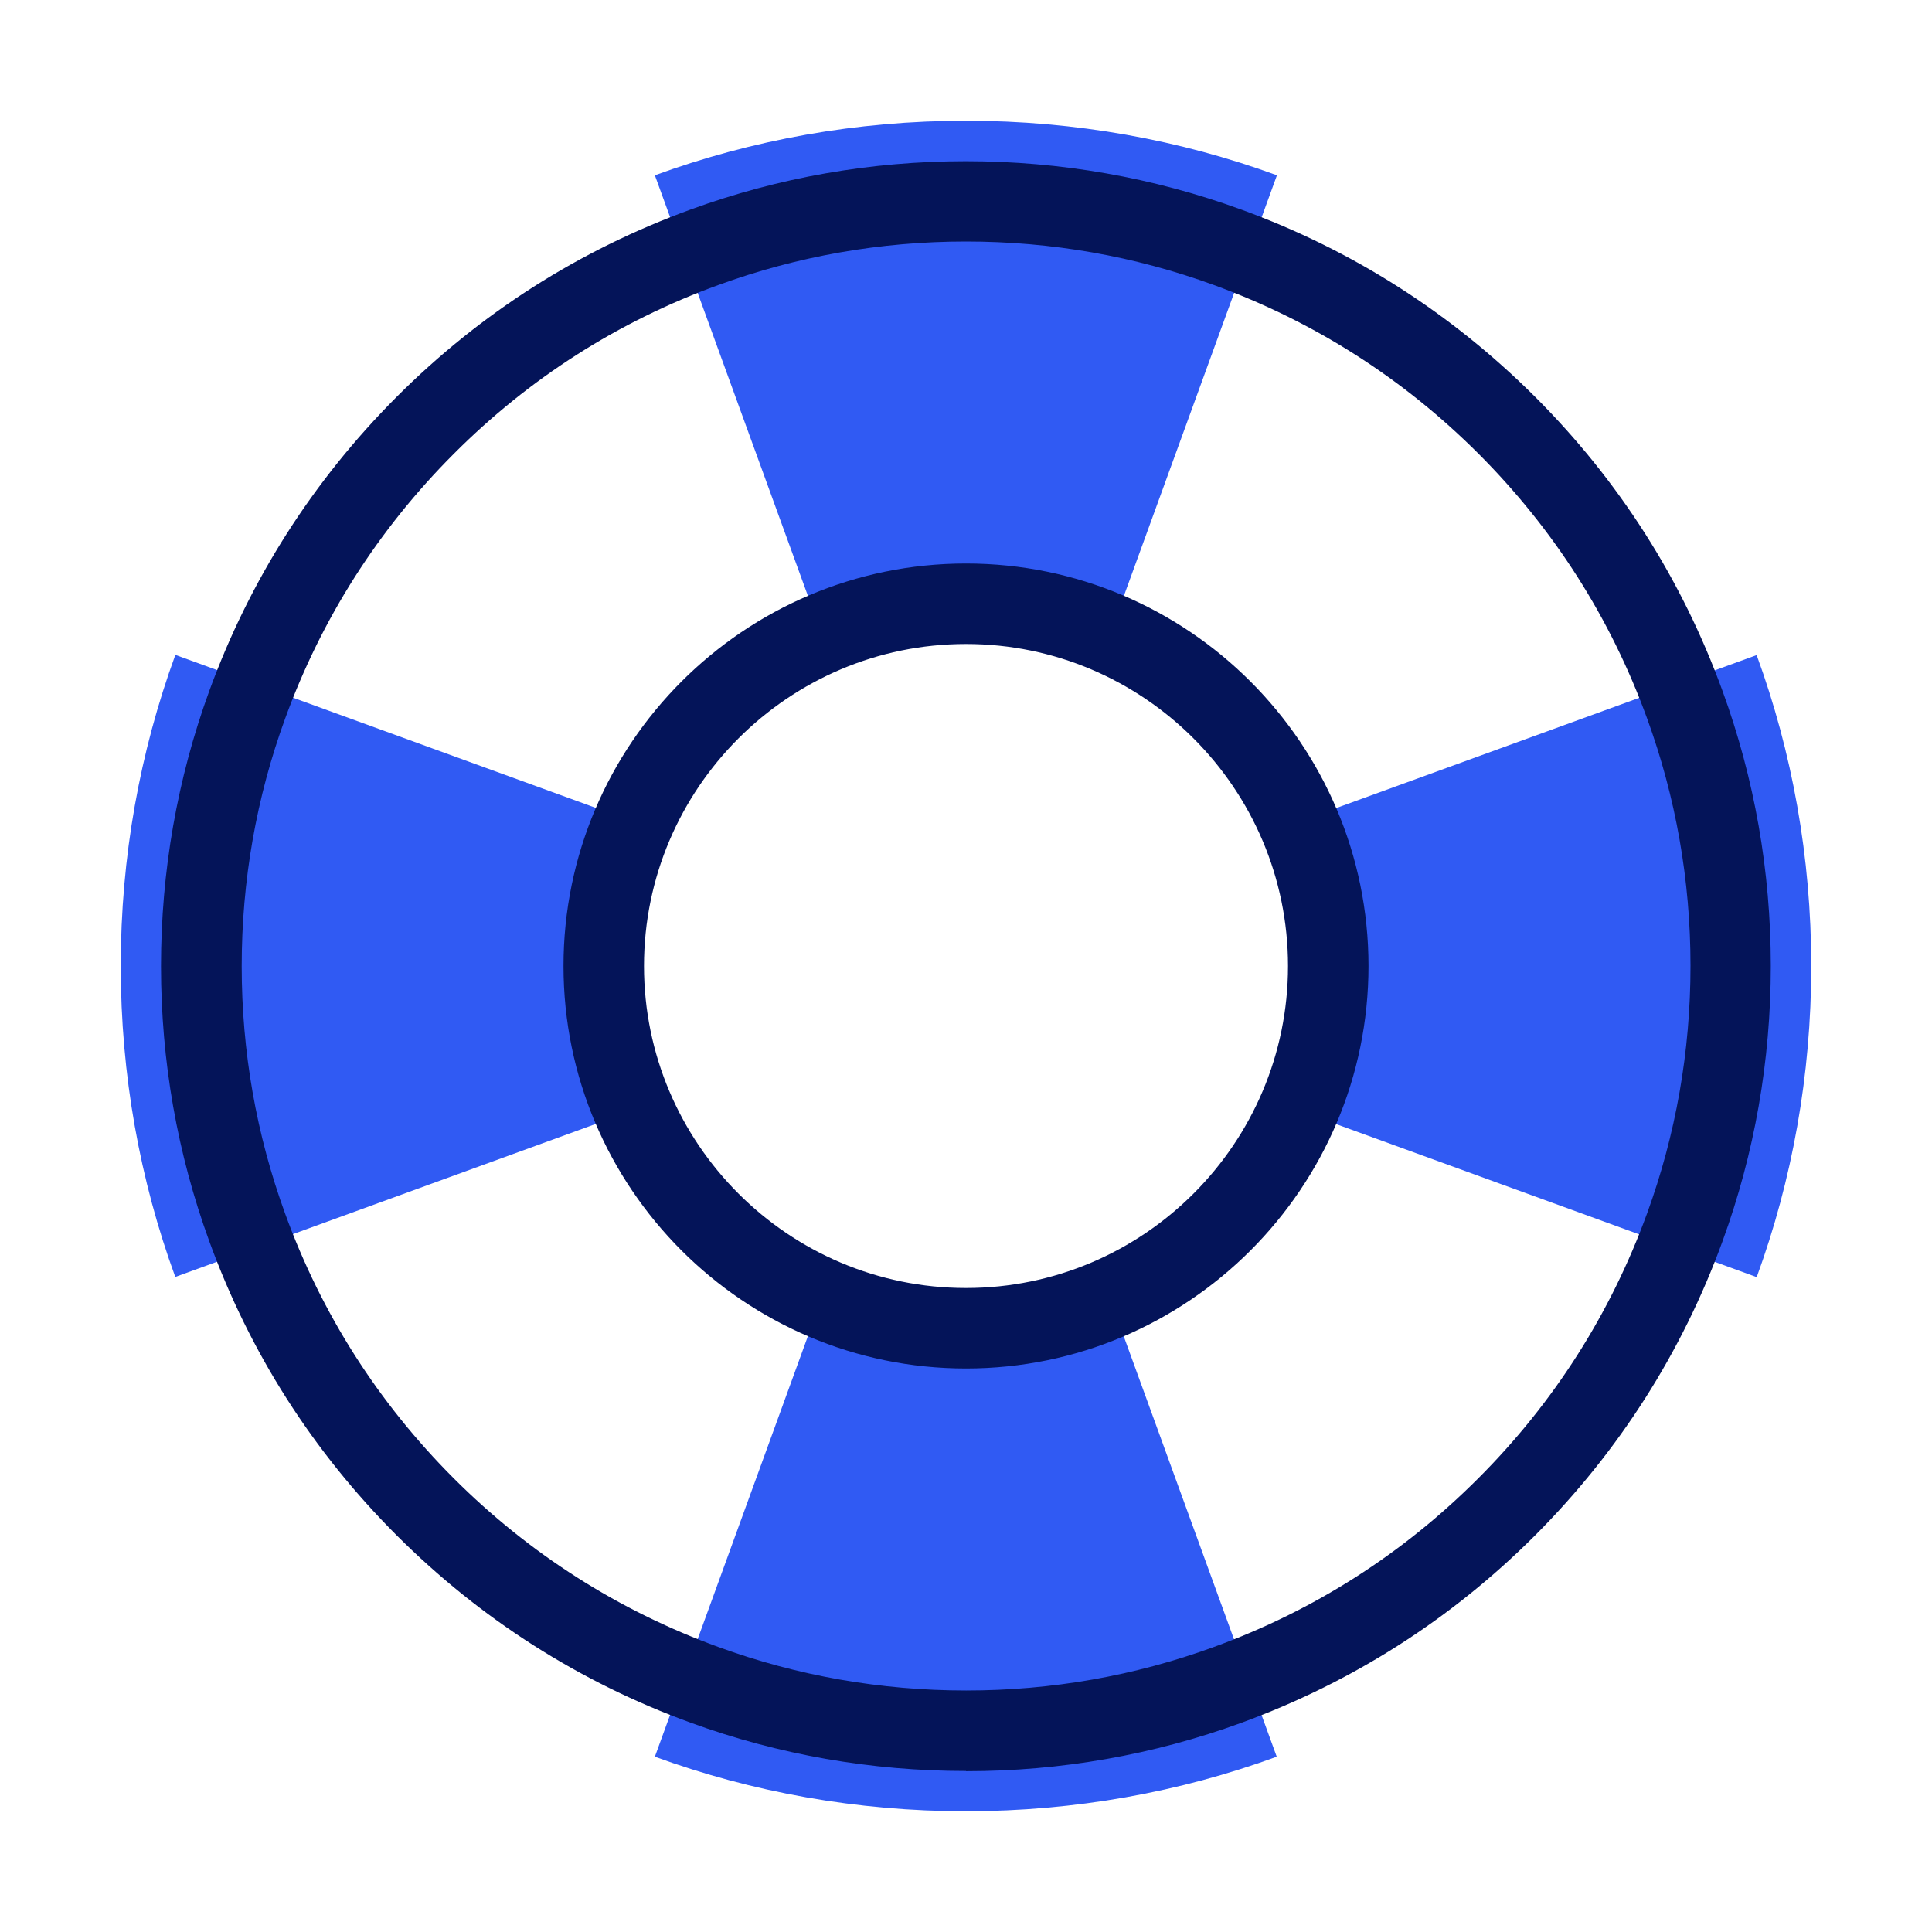
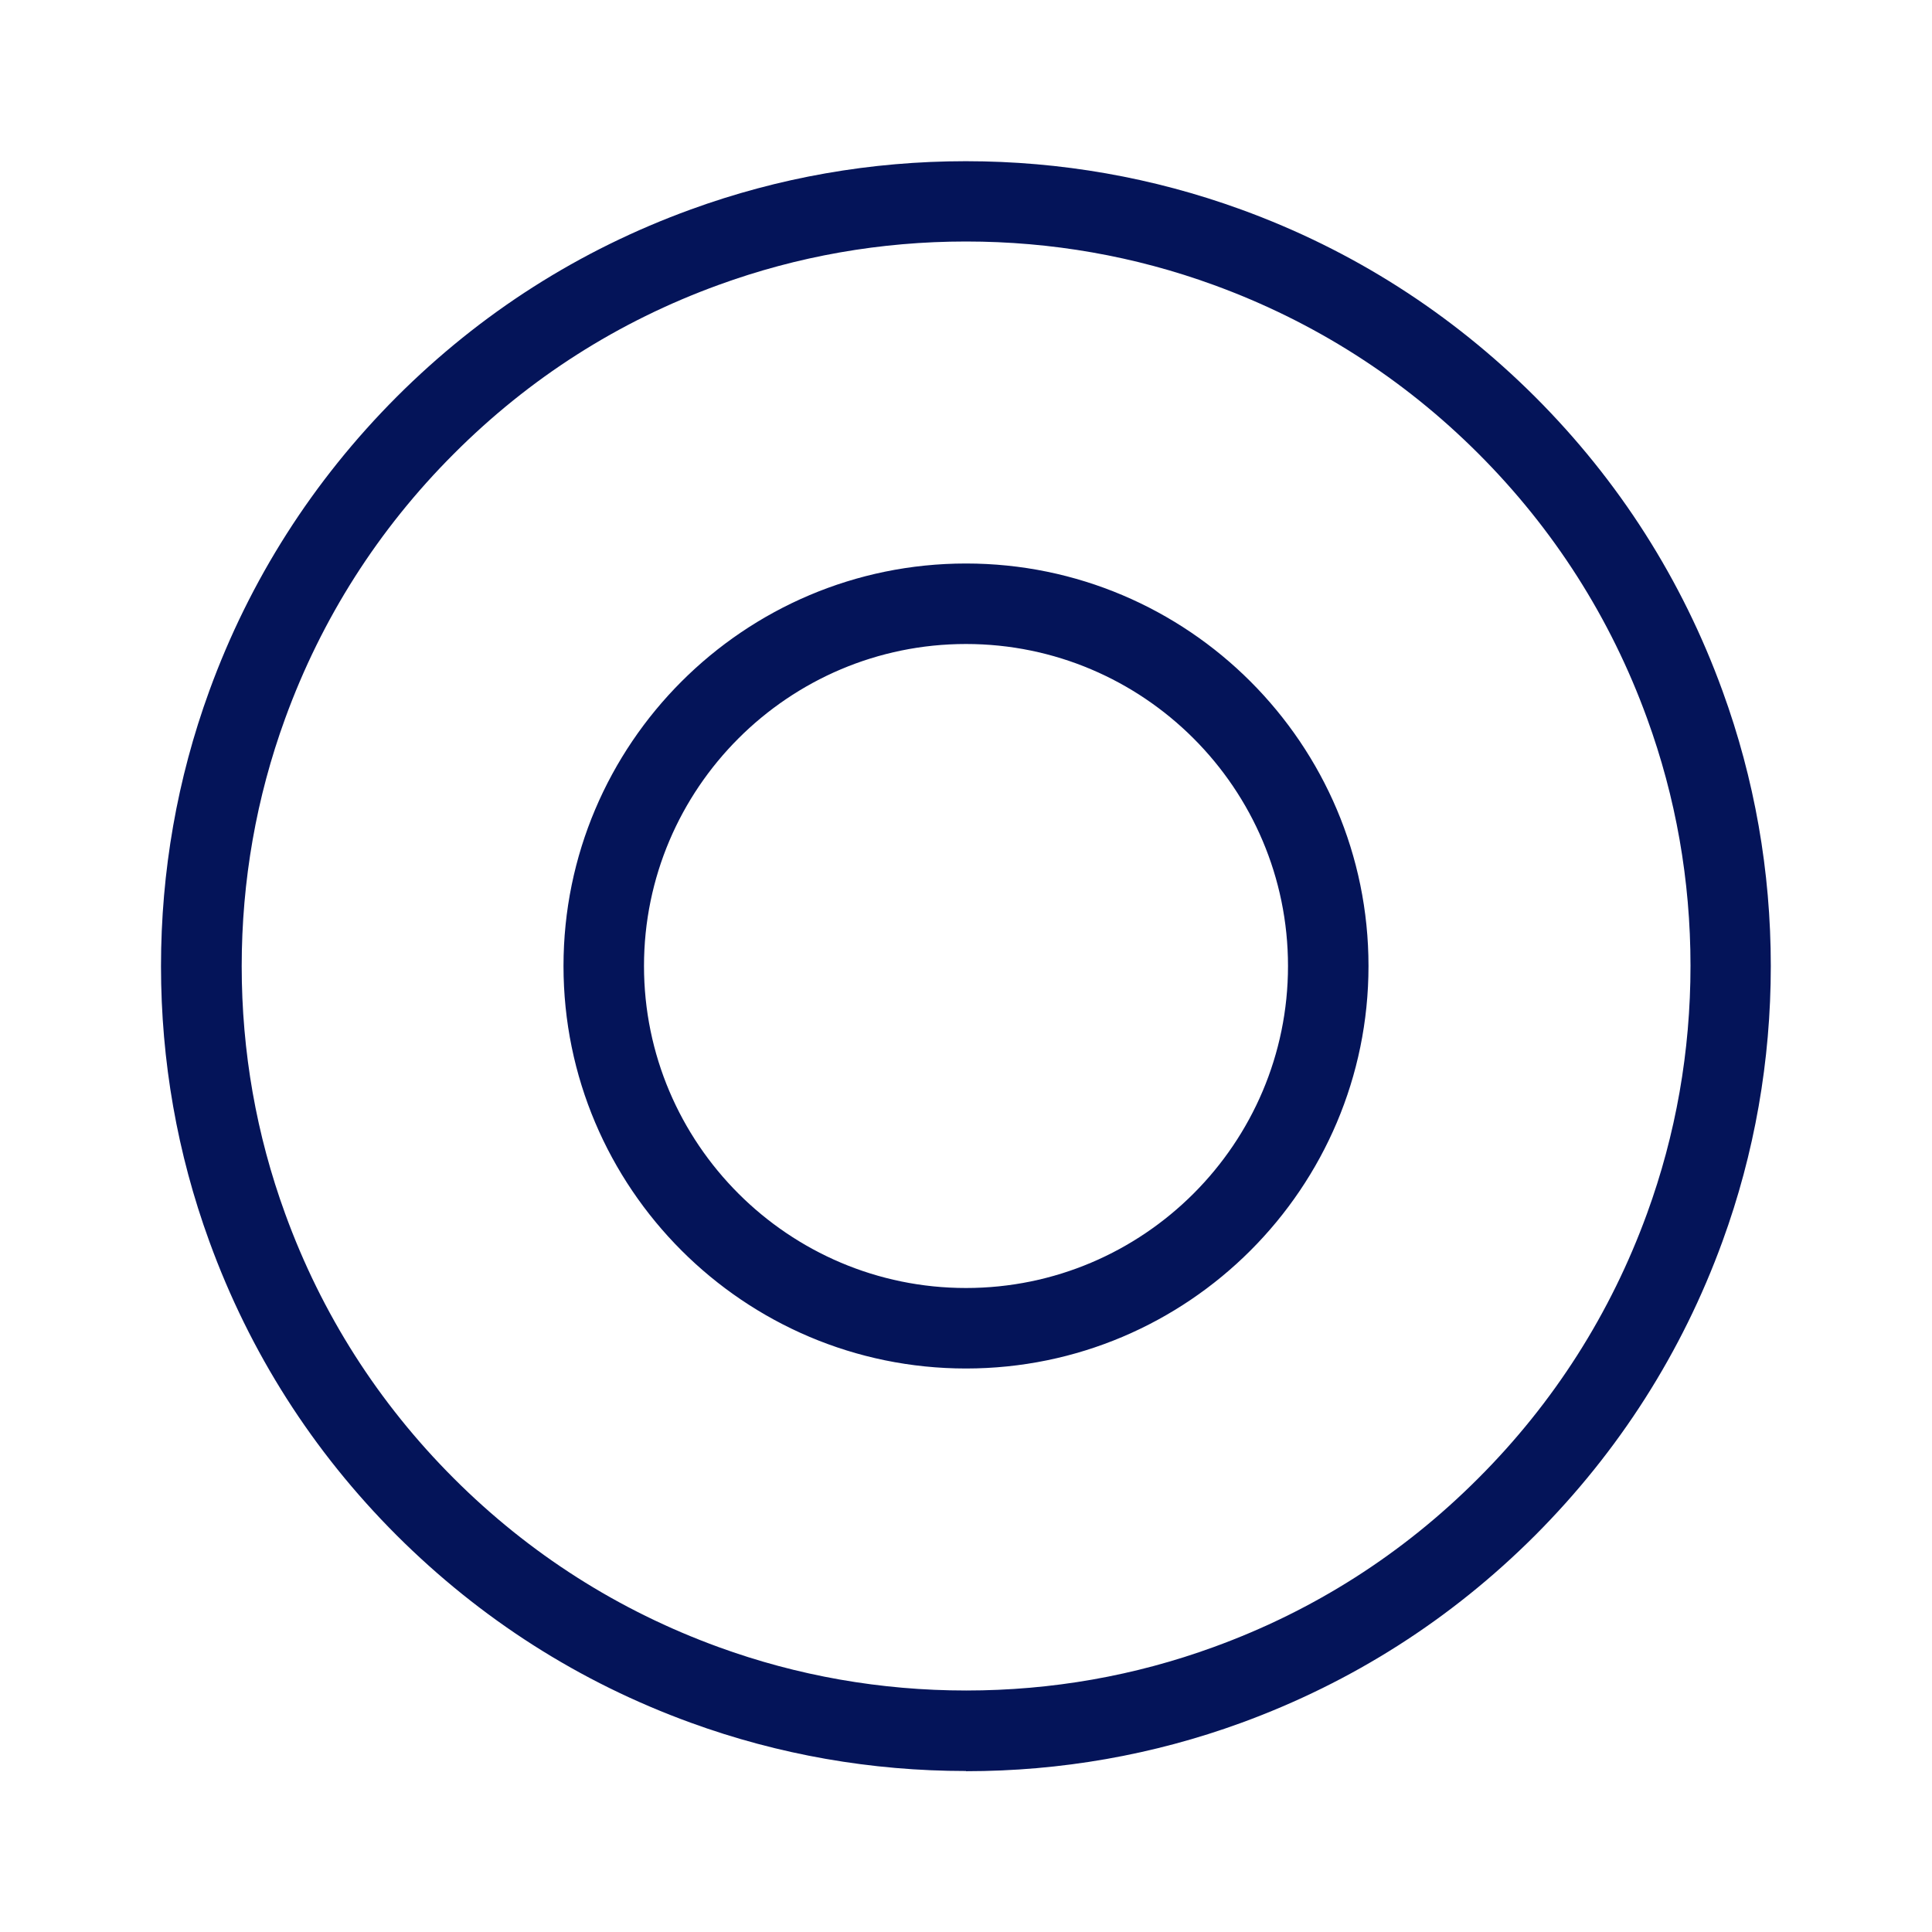
<svg xmlns="http://www.w3.org/2000/svg" id="Icon" viewBox="0 0 96 96">
  <defs>
    <style>.cls-1{fill:#305af3;}.cls-1,.cls-2{stroke-width:0px;}.cls-2{fill:#041459;}</style>
  </defs>
-   <path class="cls-1" d="M48,6c5.43,0,10.64.95,15.45,2.71l-8.14,22.37c-4.72-1.71-9.91-1.71-14.63,0l-8.14-22.37c4.82-1.76,10.03-2.71,15.45-2.71ZM87.29,32.55l-22.37,8.14c1.71,4.72,1.71,9.91,0,14.63l22.37,8.14c1.76-4.82,2.71-10.03,2.71-15.45s-.95-10.64-2.71-15.45ZM40.68,64.92l-8.14,22.37c4.82,1.76,10.03,2.71,15.45,2.71s10.64-.95,15.45-2.71l-8.14-22.37c-4.72,1.71-9.91,1.71-14.63,0ZM8.71,32.55c-1.76,4.82-2.71,10.03-2.71,15.45s.95,10.64,2.71,15.45l22.37-8.14c-1.71-4.72-1.71-9.91,0-14.63l-22.37-8.14Z" />
  <path class="cls-2" d="M48,68c-11.03,0-20-8.97-20-20s8.97-20,20-20,20,8.97,20,20-8.97,20-20,20ZM48,32c-8.82,0-16,7.18-16,16s7.18,16,16,16,16-7.18,16-16-7.18-16-16-16ZM48,88c-4.71,0-9.32-.81-13.68-2.4-5.53-2.01-10.44-5.15-14.61-9.31-4.17-4.17-7.3-9.08-9.31-14.61-1.59-4.36-2.4-8.96-2.4-13.67s.81-9.32,2.4-13.68c2.01-5.52,5.15-10.44,9.31-14.61,4.17-4.17,9.08-7.3,14.61-9.31,4.36-1.59,8.96-2.4,13.67-2.4s9.31.81,13.68,2.4c5.53,2.01,10.44,5.15,14.61,9.31,4.17,4.17,7.3,9.08,9.31,14.61,1.59,4.36,2.4,8.96,2.4,13.67s-.81,9.32-2.4,13.68c-2.01,5.52-5.15,10.44-9.31,14.61-4.17,4.17-9.08,7.3-14.61,9.32-4.36,1.59-8.96,2.4-13.67,2.4ZM48,12c-4.24,0-8.38.73-12.3,2.16-4.98,1.81-9.4,4.63-13.15,8.39-3.75,3.75-6.57,8.18-8.38,13.15-1.43,3.92-2.16,8.06-2.16,12.31s.73,8.38,2.16,12.3c1.81,4.98,4.63,9.4,8.38,13.15,3.75,3.75,8.18,6.57,13.15,8.38,3.92,1.43,8.06,2.16,12.31,2.16s8.38-.73,12.3-2.16c4.98-1.81,9.4-4.63,13.15-8.39,3.75-3.75,6.57-8.18,8.38-13.15,1.43-3.92,2.16-8.06,2.16-12.31s-.73-8.38-2.16-12.3c-1.81-4.98-4.63-9.4-8.38-13.15-3.75-3.75-8.18-6.57-13.15-8.38-3.92-1.43-8.06-2.16-12.31-2.16Z" />
</svg>